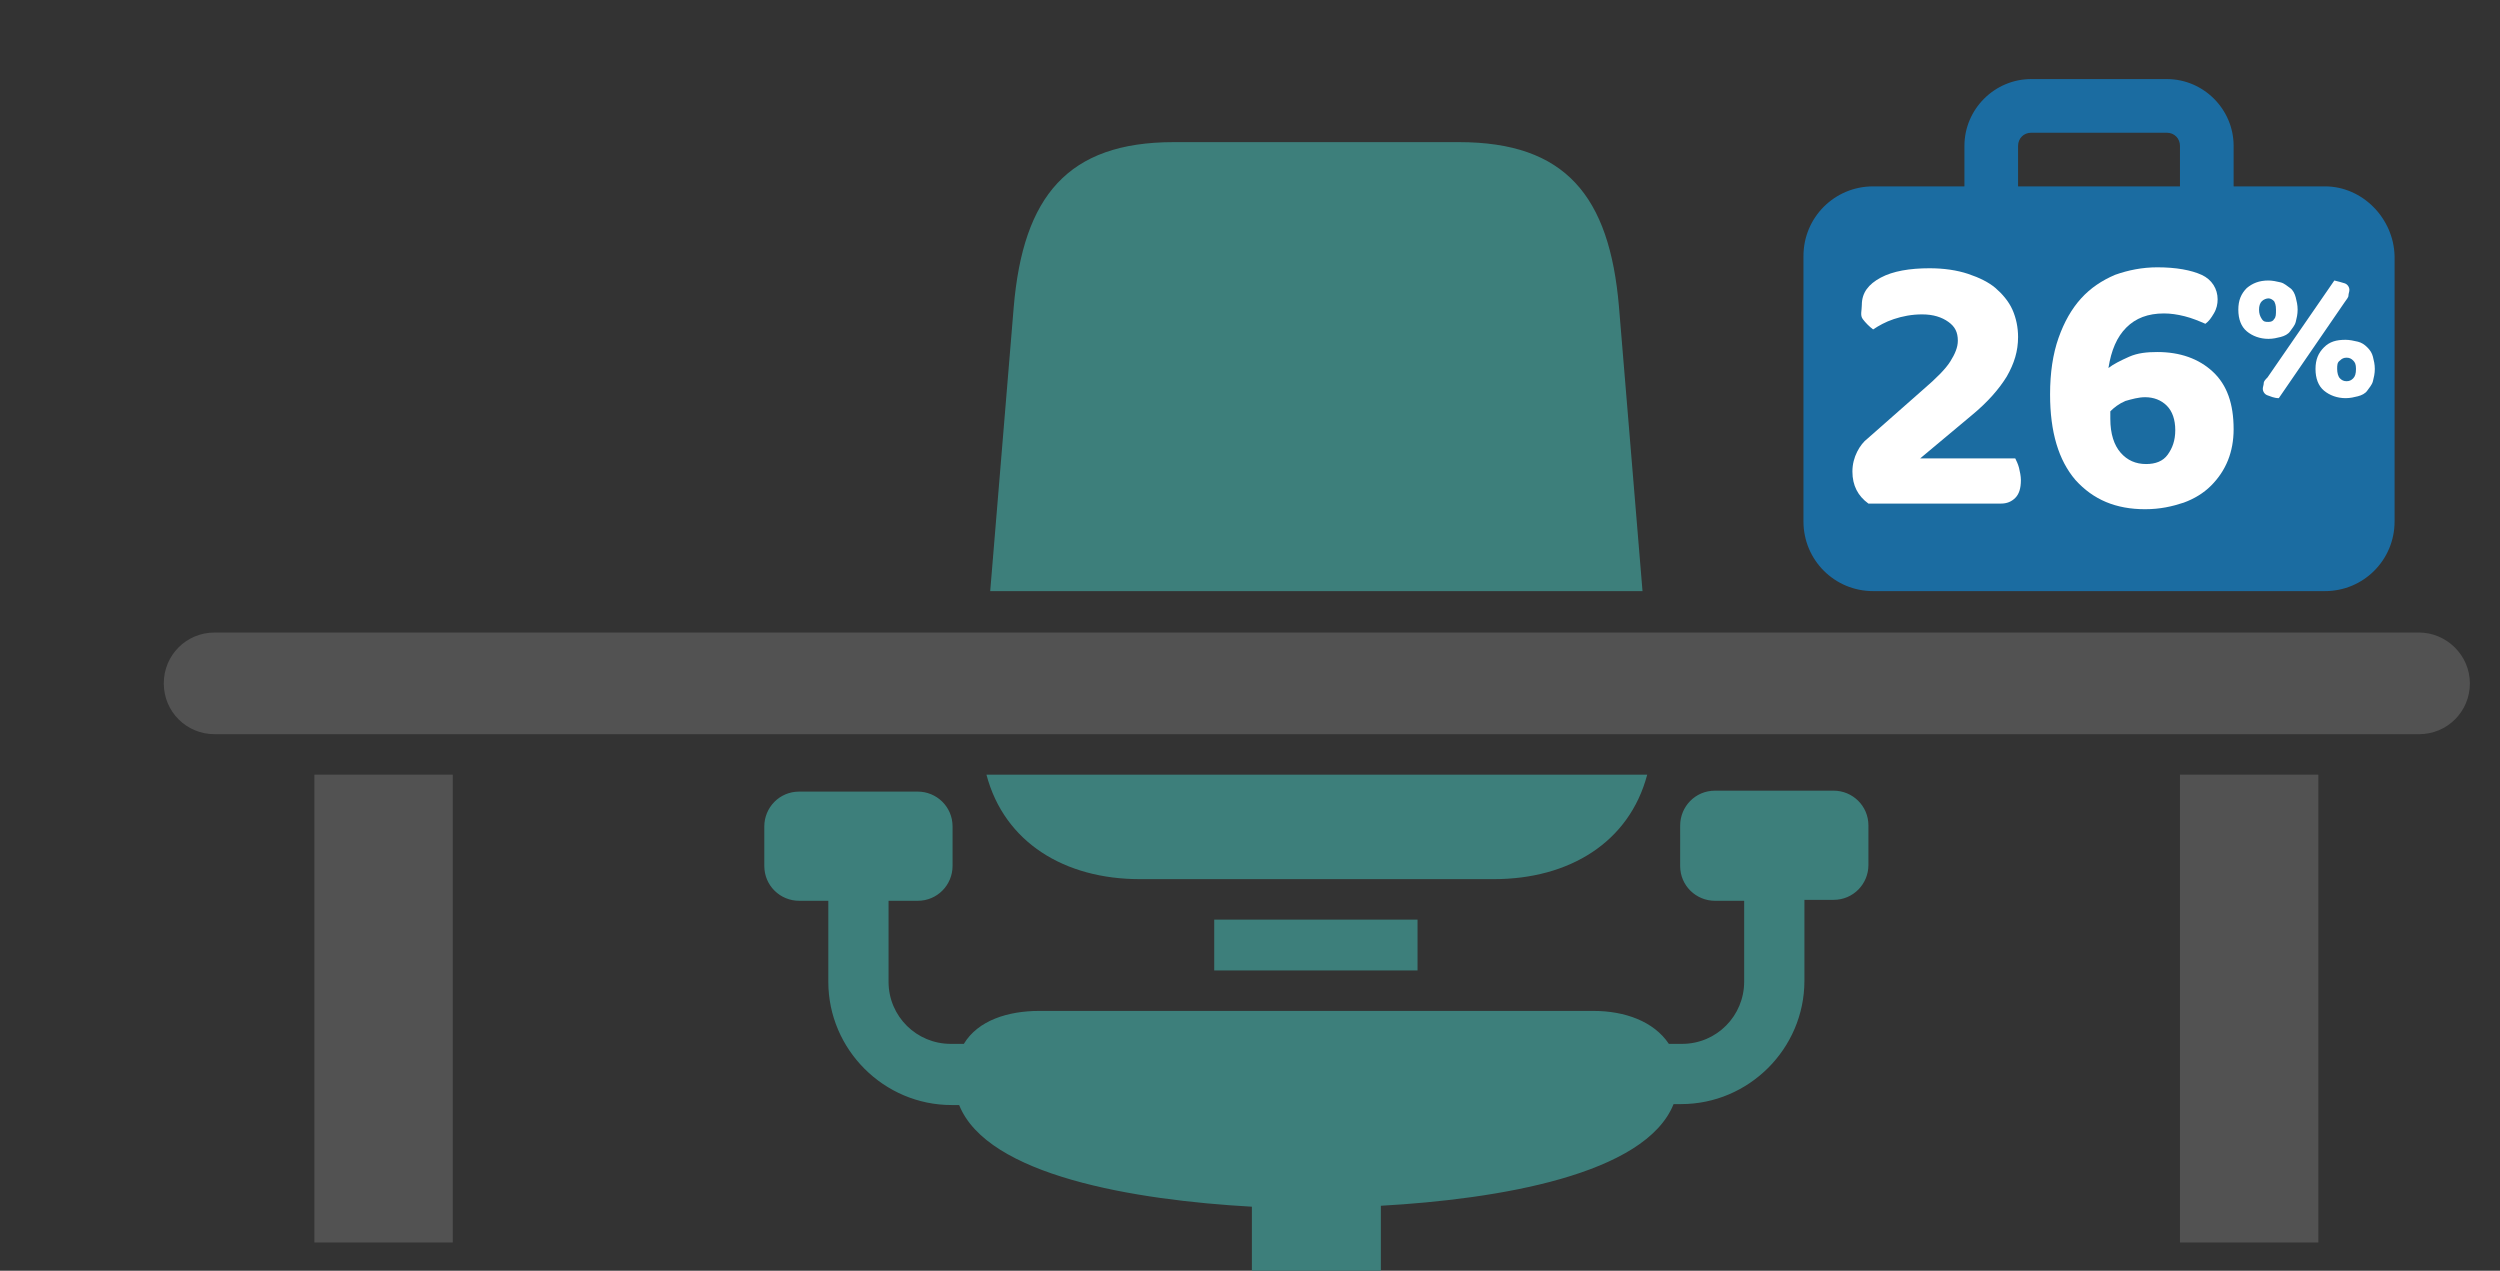
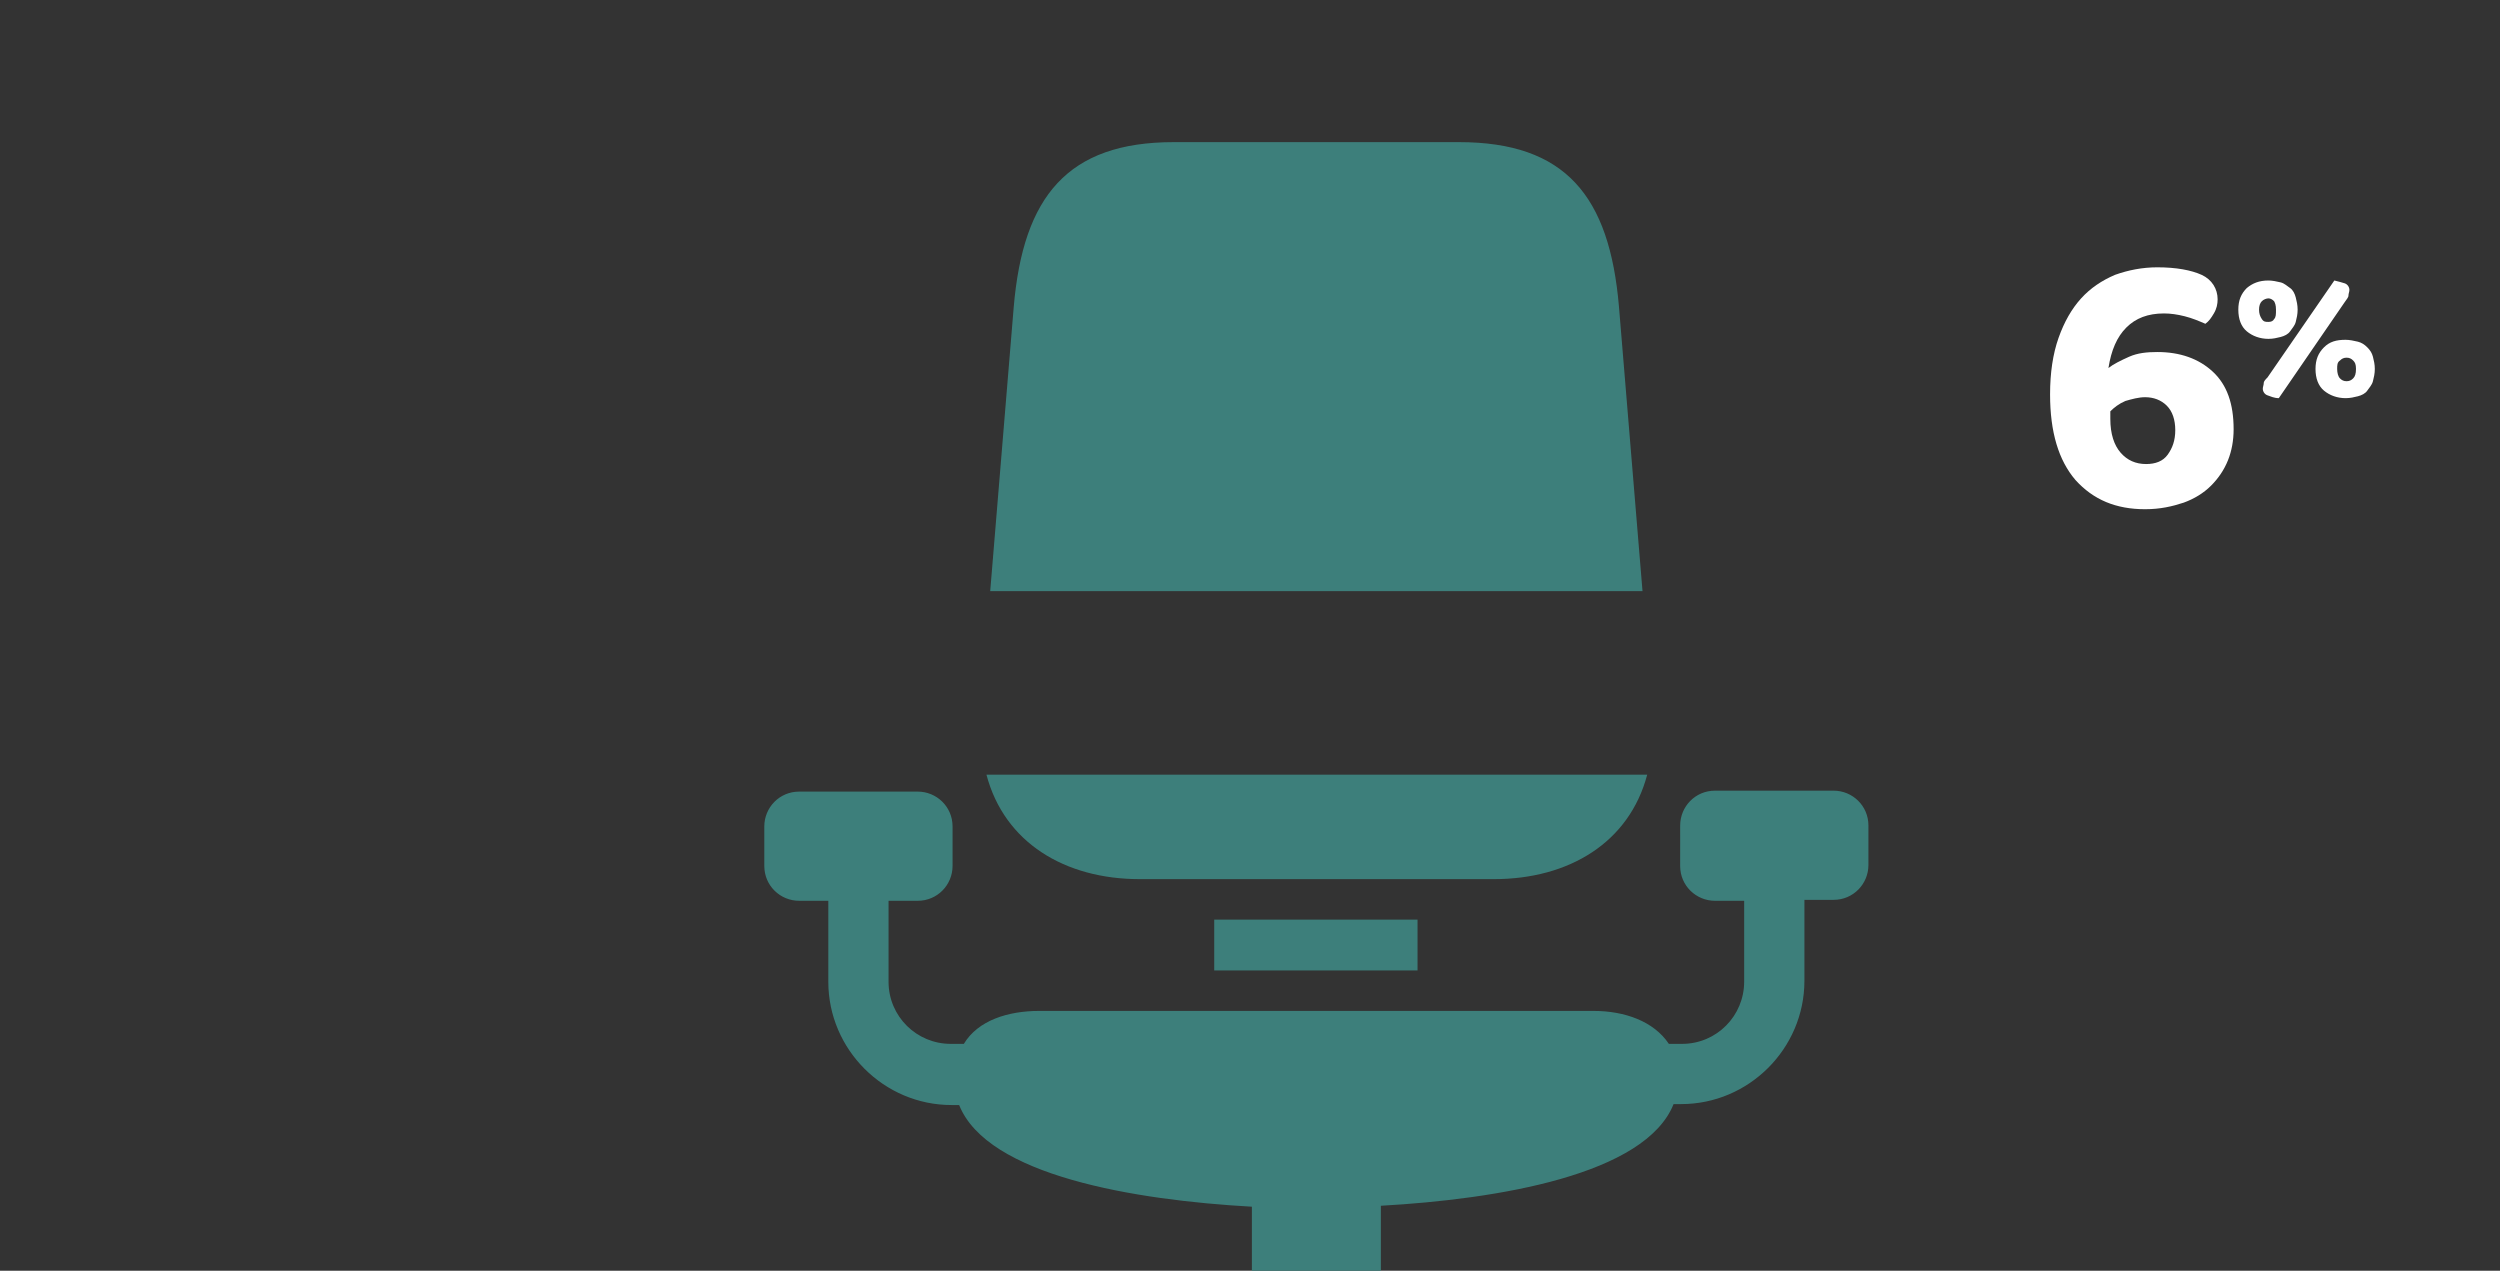
<svg xmlns="http://www.w3.org/2000/svg" xmlns:xlink="http://www.w3.org/1999/xlink" version="1.1" id="Layer_1" x="0px" y="0px" viewBox="0 0 265.6 135" style="enable-background:new 0 0 265.6 135;" xml:space="preserve">
  <rect x="0" y="0" width="265.6" height="135" fill="#333333" stroke="none" />
  <style type="text/css">
	.st0{fill:#3D7F7B;}
	.st1{fill:none;}
	.st2{fill:#1B6CA1;}
	.st3{fill:#525252;}
	.st4{clip-path:url(#SVGID_00000128450201245009593570000012357994259142720904_);}
	.st5{fill:#FFFFFF;}
</style>
  <rect x="129" y="97.7" class="st0" width="21.6" height="5.4" />
  <rect class="st1" width="265.6" height="132" />
  <g>
-     <path class="st2" d="M231.6,19.8h-17.2v-4.3c0-0.8,0.6-1.4,1.4-1.4h14.4c0.8,0,1.4,0.6,1.4,1.4L231.6,19.8L231.6,19.8z M247,19.8   h-9.7v-4.3c0-3.9-3.2-7.1-7.1-7.1h-14.4c-3.9,0-7.1,3.2-7.1,7.1v4.3H199c-4.1,0-7.4,3.3-7.4,7.4v28.2c0,4.1,3.3,7.4,7.4,7.4h48   c4.1,0,7.4-3.3,7.4-7.4V27.2C254.3,23.2,251,19.8,247,19.8" />
-   </g>
-   <rect x="231.6" y="82.3" class="st3" width="14.7" height="49.7" />
+     </g>
  <g>
    <defs>
      <rect id="SVGID_1_" width="265.6" height="132" />
    </defs>
    <clipPath id="SVGID_00000031912272573419974220000012782404063188266164_">
      <use xlink:href="#SVGID_1_" style="overflow:visible;" />
    </clipPath>
    <g style="clip-path:url(#SVGID_00000031912272573419974220000012782404063188266164_);">
-       <path class="st3" d="M257,67.2H22.8c-3,0-5.4,2.4-5.4,5.4s2.4,5.4,5.4,5.4H257c3,0,5.4-2.4,5.4-5.4S259.9,67.2,257,67.2" />
-     </g>
+       </g>
  </g>
-   <rect x="33.4" y="82.3" class="st3" width="14.7" height="49.7" />
  <rect class="st1" width="265.6" height="132" />
  <g>
    <path class="st0" d="M155,15.1h-30.3c-11.3,0-16,5.8-17,17.5l-2.5,30.2h69.3L172,32.6C171,20.8,166.3,15.1,155,15.1" />
-     <path class="st0" d="M104.8,82.3c1.9,7.2,8.3,11.1,16.3,11.1h37.6c8,0,14.4-3.9,16.3-11.1H104.8L104.8,82.3z" />
+     <path class="st0" d="M104.8,82.3c1.9,7.2,8.3,11.1,16.3,11.1h37.6c8,0,14.4-3.9,16.3-11.1H104.8z" />
    <path class="st0" d="M101.9,167.4c-1.4,1.3-2.3,3.1-2.3,5c0,3.6,3,6.6,6.6,6.6s6.6-3,6.6-6.6c0-1.9-0.8-3.7-2.3-5v-1   c0-1.7,1-2.7,2.6-3.2c7.2-2.2,14.9-3.3,22.4-3.6v7.8c-1.4,1.3-2.3,3.1-2.3,5c0,3.6,3,6.6,6.6,6.6s6.6-3,6.6-6.6   c0-1.9-0.8-3.7-2.3-5v-7.8c7.5,0.3,15.2,1.4,22.4,3.6c1.6,0.5,2.6,1.5,2.6,3.2v1c-1.4,1.3-2.3,3.1-2.3,5c0,3.6,3,6.6,6.6,6.6   s6.6-3,6.6-6.6c0-1.9-0.8-3.7-2.3-5v-2.7c0-4.5-2.7-7.7-6.9-9.1c-8.5-2.9-17.7-4.4-26.7-4.8v-11.6h2.6v-11.1   c12.5-0.7,28.1-3.3,31.1-10.8h0.8c7.2,0,13.1-5.9,13.1-13.1v-8.6h3.1c2.1,0,3.7-1.7,3.7-3.7v-4.2c0-2.1-1.7-3.7-3.7-3.7h-12.6   c-2.1,0-3.7,1.7-3.7,3.7V92c0,2.1,1.7,3.7,3.7,3.7h3.1v8.6c0,3.6-2.9,6.6-6.6,6.6h-1.4c-1.6-2.4-4.7-3.5-8-3.5h-58.9   c-3.3,0-6.5,1-8,3.5H101c-3.6,0-6.6-2.9-6.6-6.6v-8.6h3.1c2.1,0,3.7-1.7,3.7-3.7v-4.2c0-2.1-1.7-3.7-3.7-3.7H84.9   c-2.1,0-3.7,1.7-3.7,3.7V92c0,2.1,1.7,3.7,3.7,3.7H88v8.6c0,7.2,5.9,13.1,13.1,13.1h0.8c3,7.5,18.6,10.1,31.1,10.8v11.1h2.6v11.6   c-9,0.4-18.2,1.9-26.7,4.8c-4.2,1.4-6.9,4.6-6.9,9.1L101.9,167.4L101.9,167.4z" />
  </g>
-   <path class="st5" d="M197.8,32.4c0-1.3,0.7-2.2,2-2.9c1.3-0.7,3.1-1,5.2-1c1.5,0,2.9,0.2,4.1,0.6c1.2,0.4,2.2,0.9,2.9,1.5  s1.4,1.4,1.8,2.3s0.6,1.9,0.6,2.9c0,1.5-0.4,2.8-1.2,4.2c-0.8,1.3-2,2.7-3.7,4.1l-5.5,4.6h10.1c0.1,0.2,0.3,0.6,0.4,1  c0.1,0.4,0.2,0.9,0.2,1.3c0,0.9-0.2,1.5-0.6,1.9s-0.9,0.6-1.5,0.6h-14.1c-1.1-0.8-1.7-1.9-1.7-3.4c0-0.8,0.2-1.5,0.5-2.1  c0.3-0.6,0.7-1.1,1.1-1.4l5.9-5.2c1.4-1.2,2.4-2.2,2.9-3c0.5-0.8,0.8-1.5,0.8-2.2c0-0.9-0.3-1.5-1-2s-1.6-0.8-2.8-0.8  c-1.1,0-2.1,0.2-3,0.5c-0.9,0.3-1.6,0.7-2.2,1.1c-0.4-0.3-0.8-0.7-1.1-1.1S197.8,33,197.8,32.4L197.8,32.4z" />
  <path class="st5" d="M235.6,31.8c0,0.5-0.1,1-0.4,1.5s-0.5,0.8-0.9,1.1c-0.7-0.3-1.4-0.6-2.2-0.8s-1.5-0.3-2.2-0.3  c-1.7,0-3,0.5-4,1.5s-1.6,2.4-1.9,4.3c0.5-0.4,1.3-0.8,2.2-1.2s1.9-0.5,3-0.5c2.4,0,4.4,0.7,5.9,2.1c1.5,1.4,2.2,3.4,2.2,6.1  c0,1.2-0.2,2.3-0.6,3.3c-0.4,1-1,1.9-1.8,2.7c-0.8,0.8-1.8,1.4-2.9,1.8c-1.2,0.4-2.5,0.7-4.1,0.7c-3.1,0-5.5-1-7.4-3.1  c-1.8-2.1-2.7-5.1-2.7-9.1c0-2.3,0.3-4.3,0.9-6c0.6-1.7,1.4-3.1,2.4-4.2s2.2-1.9,3.6-2.5c1.4-0.5,2.9-0.8,4.5-0.8  c2,0,3.6,0.3,4.7,0.8S235.6,30.7,235.6,31.8L235.6,31.8z M228,49.3c1,0,1.8-0.3,2.3-1s0.8-1.5,0.8-2.6s-0.3-2-0.9-2.6  s-1.4-0.9-2.3-0.9c-0.7,0-1.4,0.2-2.1,0.4c-0.7,0.3-1.2,0.7-1.6,1.1v0.8c0,1.6,0.4,2.8,1.1,3.6C226,48.9,226.9,49.3,228,49.3z" />
  <path class="st5" d="M244.1,32.9c0,0.5-0.1,0.9-0.2,1.3c-0.1,0.4-0.4,0.7-0.6,1s-0.6,0.5-1,0.6s-0.8,0.2-1.3,0.2  c-0.9,0-1.7-0.3-2.3-0.8s-0.9-1.3-0.9-2.3s0.3-1.7,0.9-2.3c0.6-0.5,1.3-0.8,2.3-0.8c0.4,0,0.9,0.1,1.3,0.2s0.7,0.4,1,0.6  s0.5,0.6,0.6,1C244,32,244.1,32.4,244.1,32.9z M240,32.9c0,0.4,0.1,0.7,0.3,1s0.4,0.3,0.7,0.3s0.5-0.1,0.6-0.3  c0.2-0.2,0.2-0.5,0.2-1s-0.1-0.7-0.2-0.9c-0.2-0.2-0.4-0.3-0.6-0.3s-0.5,0.1-0.7,0.3S240,32.5,240,32.9z M248,29.8  c0.4,0.1,0.8,0.2,1.1,0.3s0.5,0.4,0.5,0.7c0,0.2-0.1,0.4-0.1,0.6s-0.2,0.4-0.4,0.7l-7,10.2c-0.5,0-0.9-0.2-1.2-0.3s-0.5-0.4-0.5-0.7  c0-0.2,0.1-0.4,0.1-0.6s0.2-0.4,0.4-0.6L248,29.8z M252.3,39.2c0,0.5-0.1,0.9-0.2,1.3s-0.4,0.7-0.6,1s-0.6,0.5-1,0.6  s-0.8,0.2-1.3,0.2c-0.9,0-1.7-0.3-2.3-0.8c-0.6-0.5-0.9-1.3-0.9-2.3s0.3-1.7,0.9-2.3s1.3-0.8,2.3-0.8c0.4,0,0.9,0.1,1.3,0.2  s0.7,0.3,1,0.6s0.5,0.6,0.6,1S252.3,38.7,252.3,39.2z M248.3,39.2c0,0.4,0.1,0.8,0.3,1s0.4,0.3,0.7,0.3s0.5-0.1,0.7-0.3  s0.3-0.5,0.3-1s-0.1-0.7-0.3-0.9s-0.4-0.3-0.7-0.3s-0.5,0.1-0.7,0.3C248.3,38.5,248.3,38.8,248.3,39.2z" />
</svg>